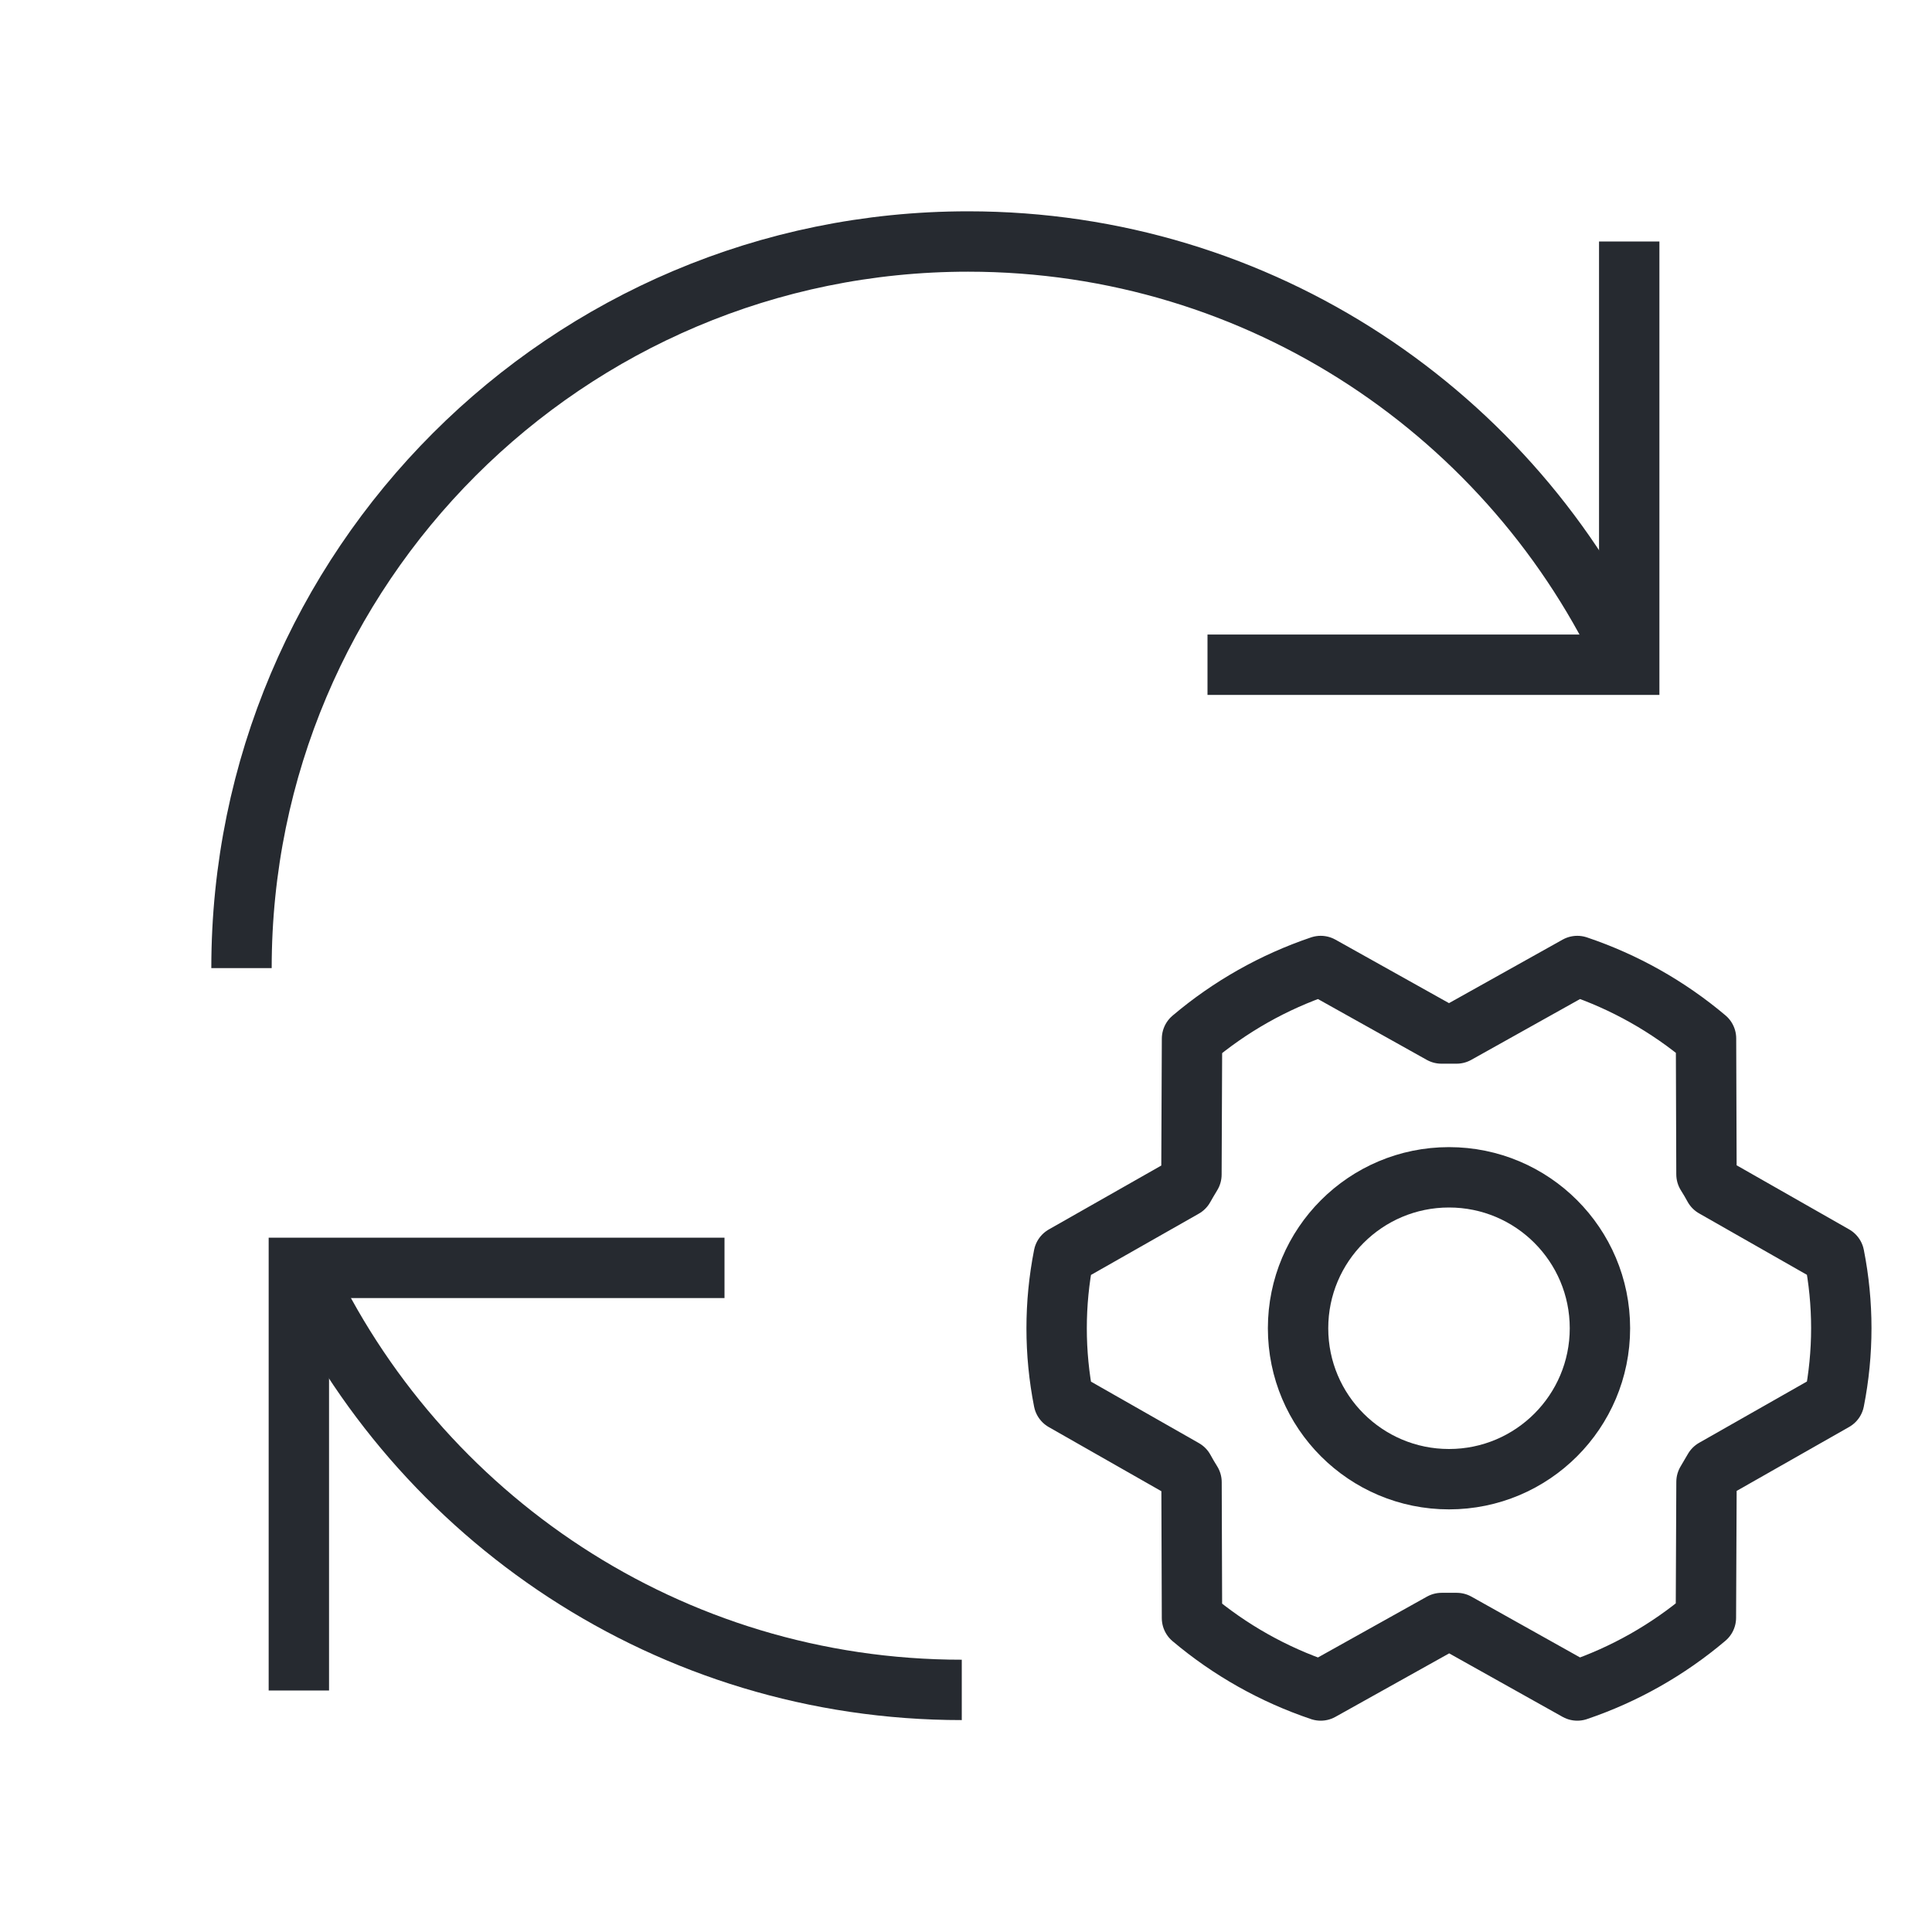
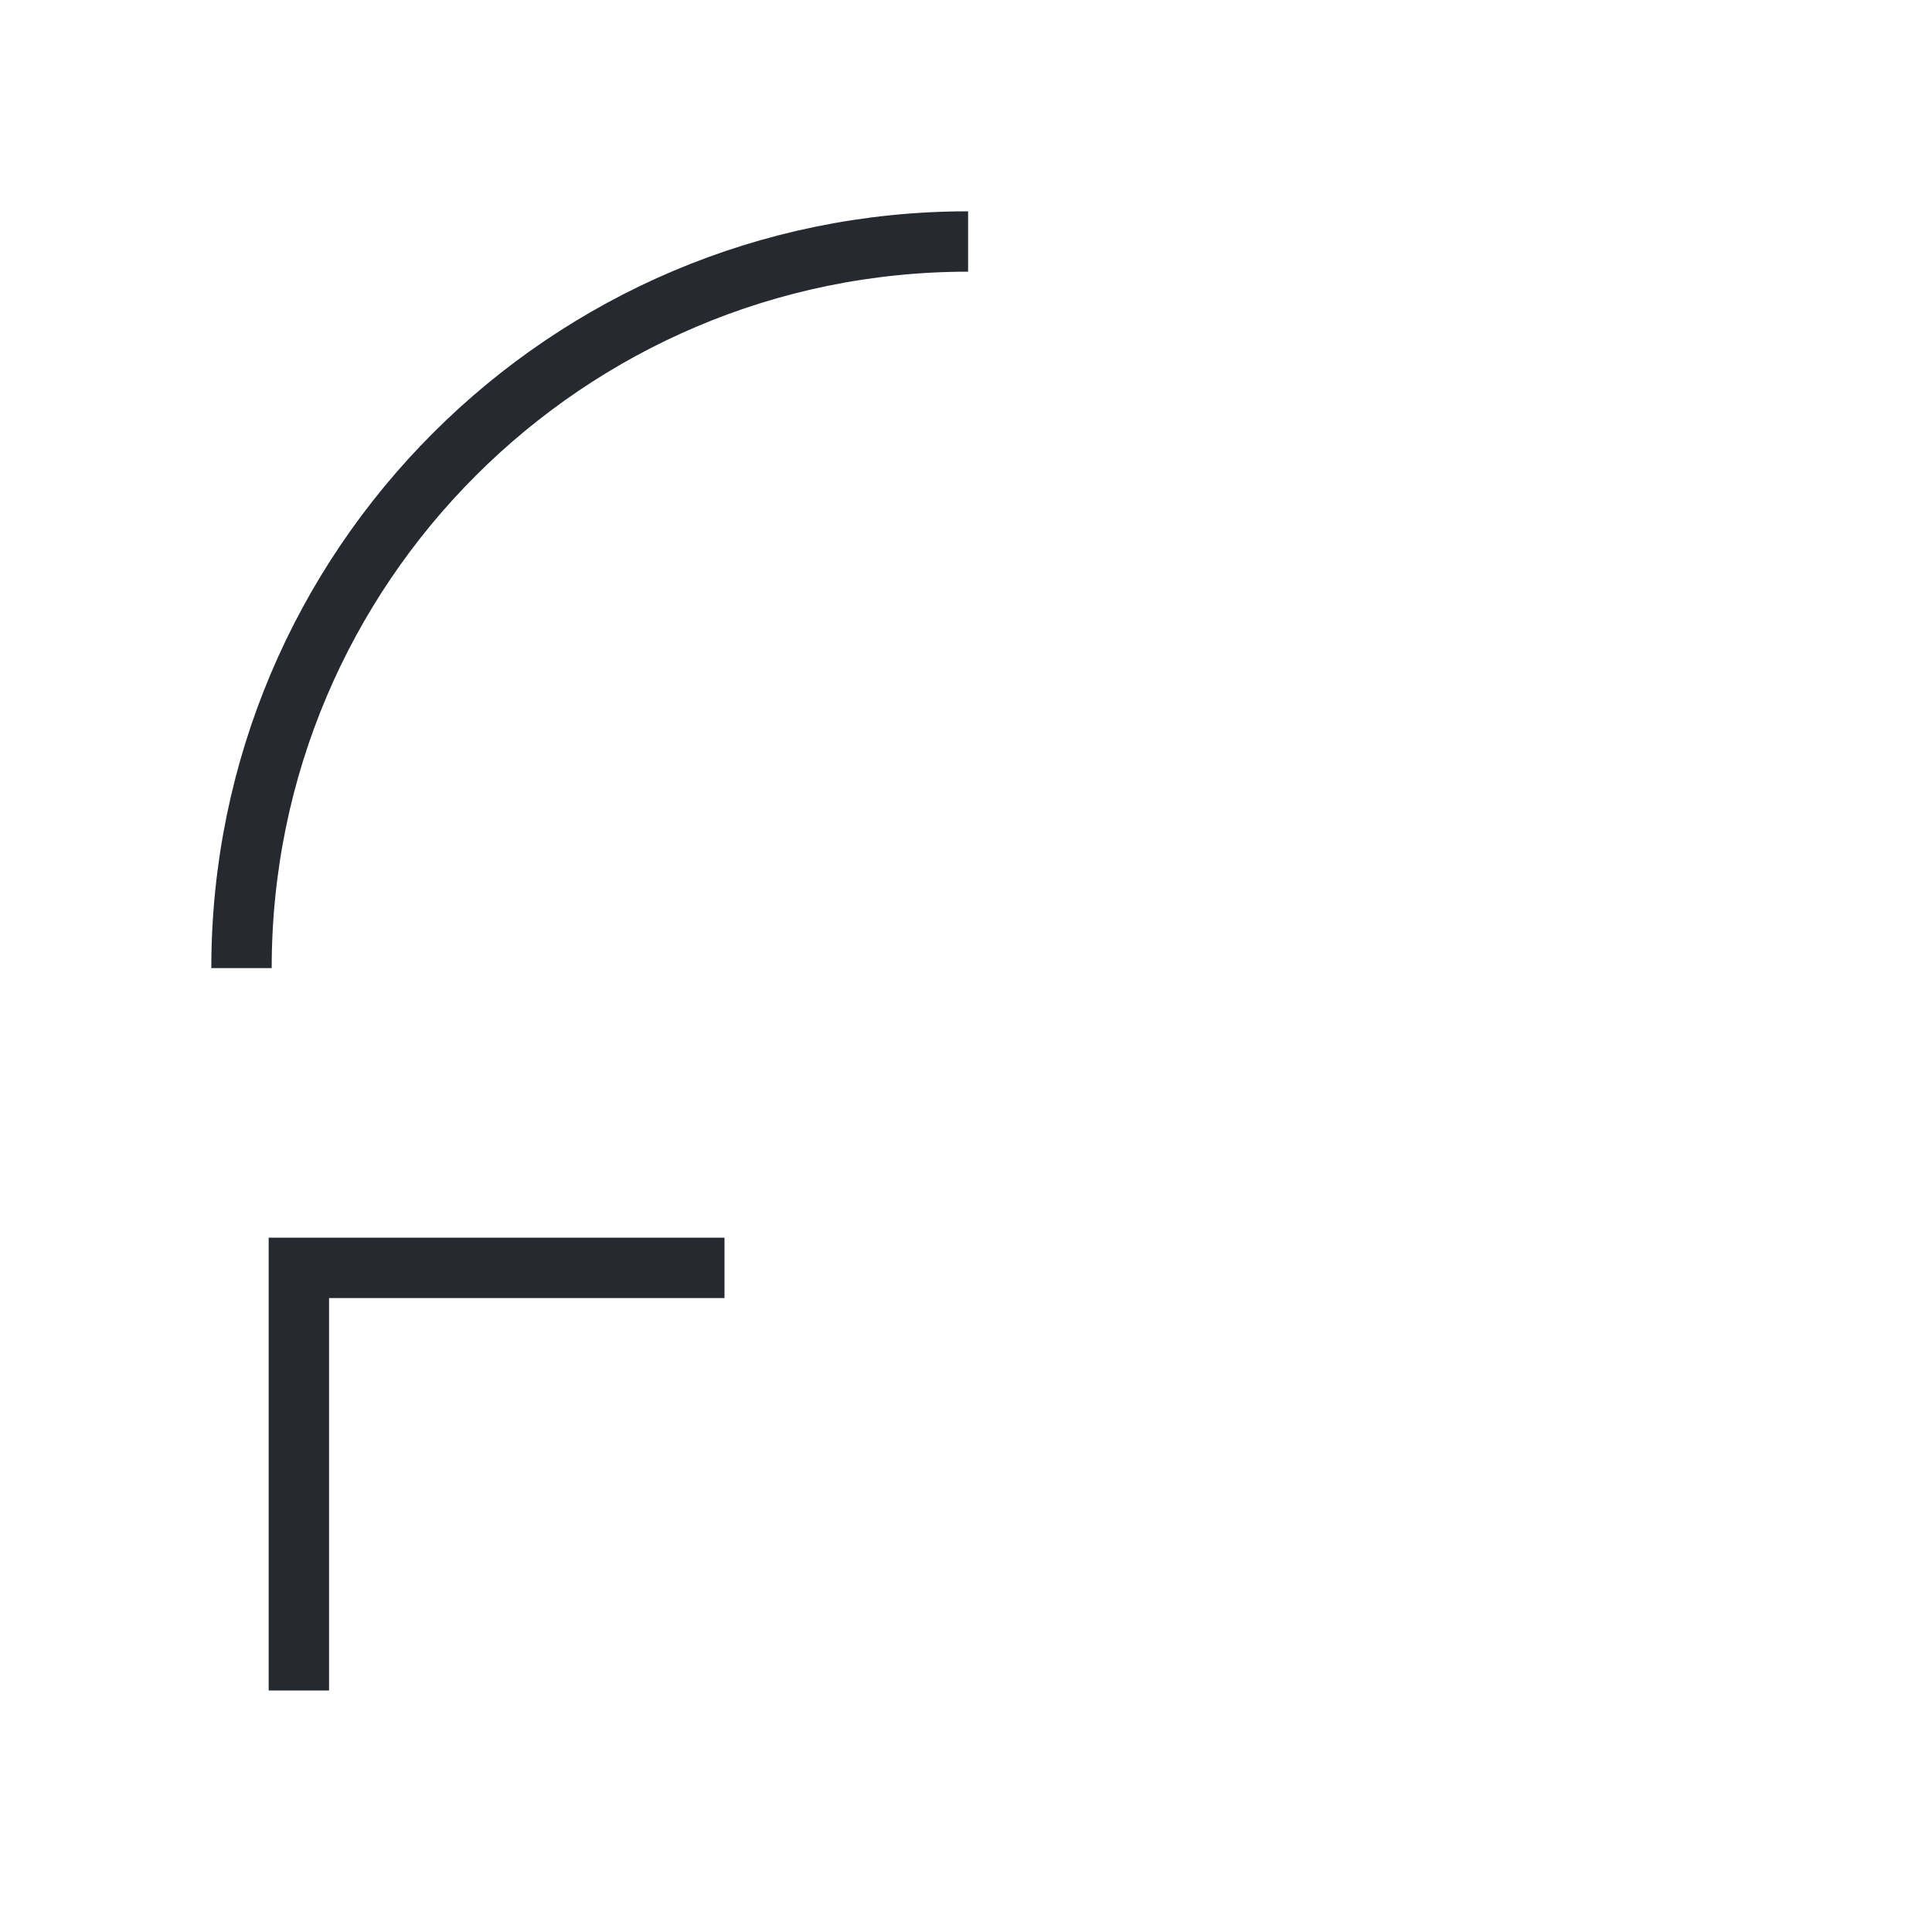
<svg xmlns="http://www.w3.org/2000/svg" width="64" height="64" viewBox="0 0 64 64" fill="none">
  <path d="M24 42H9.9V56" stroke="#262A30" stroke-width="2" stroke-miterlimit="10" />
-   <path d="M53.97 8V22.02H40" stroke="#262A30" stroke-width="2" stroke-miterlimit="10" />
-   <path d="M8 32.07C8 18.78 18.78 8 32.07 8C41.78 8 50.14 13.75 53.95 22.03" stroke="#262A30" stroke-width="2" stroke-miterlimit="10" />
-   <path d="M31.86 55.98C22.17 55.98 13.82 50.25 10 42" stroke="#262A30" stroke-width="2" stroke-miterlimit="10" />
+   <path d="M8 32.07C8 18.78 18.78 8 32.07 8" stroke="#262A30" stroke-width="2" stroke-miterlimit="10" />
  <g clip-path="url(#clip0_2674_29684)">
    <path d="M48 49C50.761 49 53 46.761 53 44C53 41.239 50.761 39 48 39C45.239 39 43 41.239 43 44C43 46.761 45.239 49 48 49Z" stroke="#262A30" stroke-width="2" stroke-linecap="round" stroke-linejoin="round" />
    <path d="M48.256 53.764C48.089 53.764 47.92 53.764 47.756 53.764L43.75 56C42.19 55.475 40.744 54.661 39.486 53.6L39.471 49.1C39.383 48.96 39.299 48.819 39.221 48.674L35.237 46.405C34.924 44.818 34.924 43.185 35.237 41.597L39.218 39.335C39.299 39.191 39.383 39.049 39.468 38.909L39.487 34.409C40.744 33.345 42.19 32.527 43.75 32L47.75 34.236C47.917 34.236 48.086 34.236 48.25 34.236L52.25 32C53.81 32.525 55.256 33.339 56.514 34.4L56.529 38.9C56.617 39.04 56.701 39.181 56.779 39.326L60.76 41.594C61.074 43.181 61.074 44.814 60.76 46.401L56.78 48.664C56.699 48.807 56.615 48.95 56.53 49.09L56.51 53.59C55.254 54.654 53.809 55.472 52.25 56L48.256 53.764Z" stroke="#262A30" stroke-width="2" stroke-linecap="round" stroke-linejoin="round" />
  </g>
  <defs>
    <clipPath id="clip0_2674_29684">
-       <rect width="32" height="32" fill="white" transform="translate(32 28)" />
-     </clipPath>
+       </clipPath>
  </defs>
</svg>